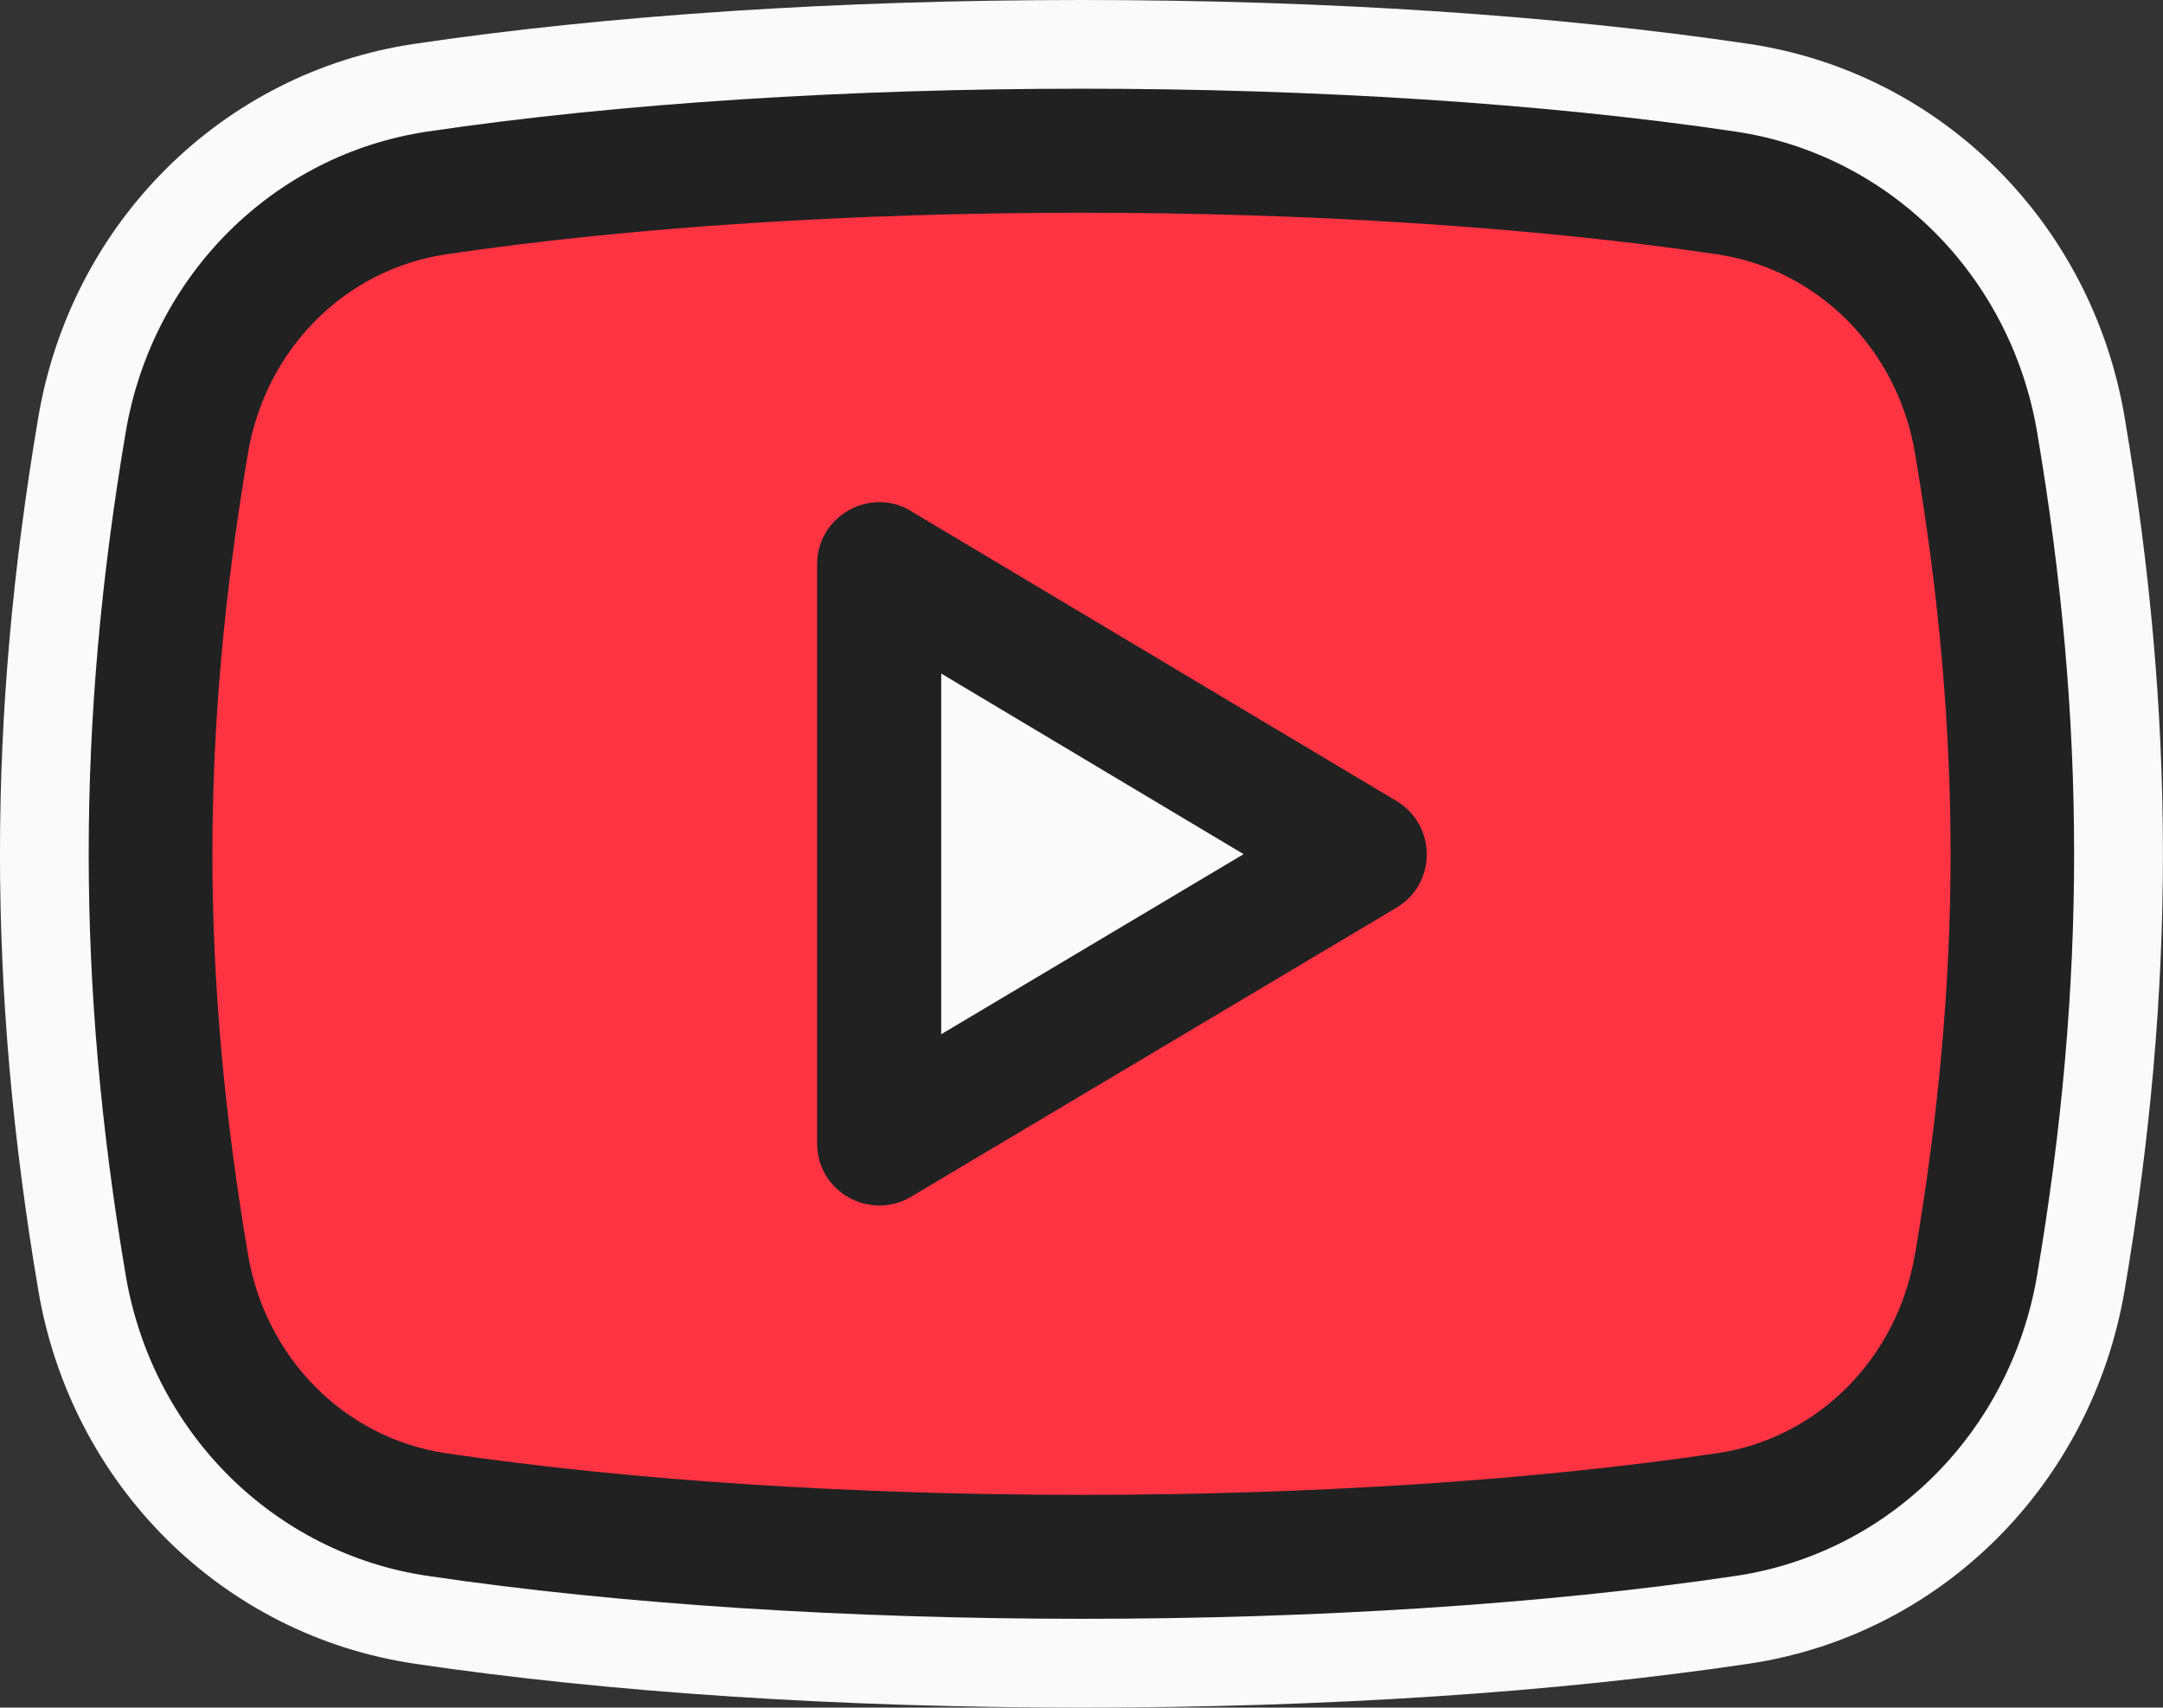
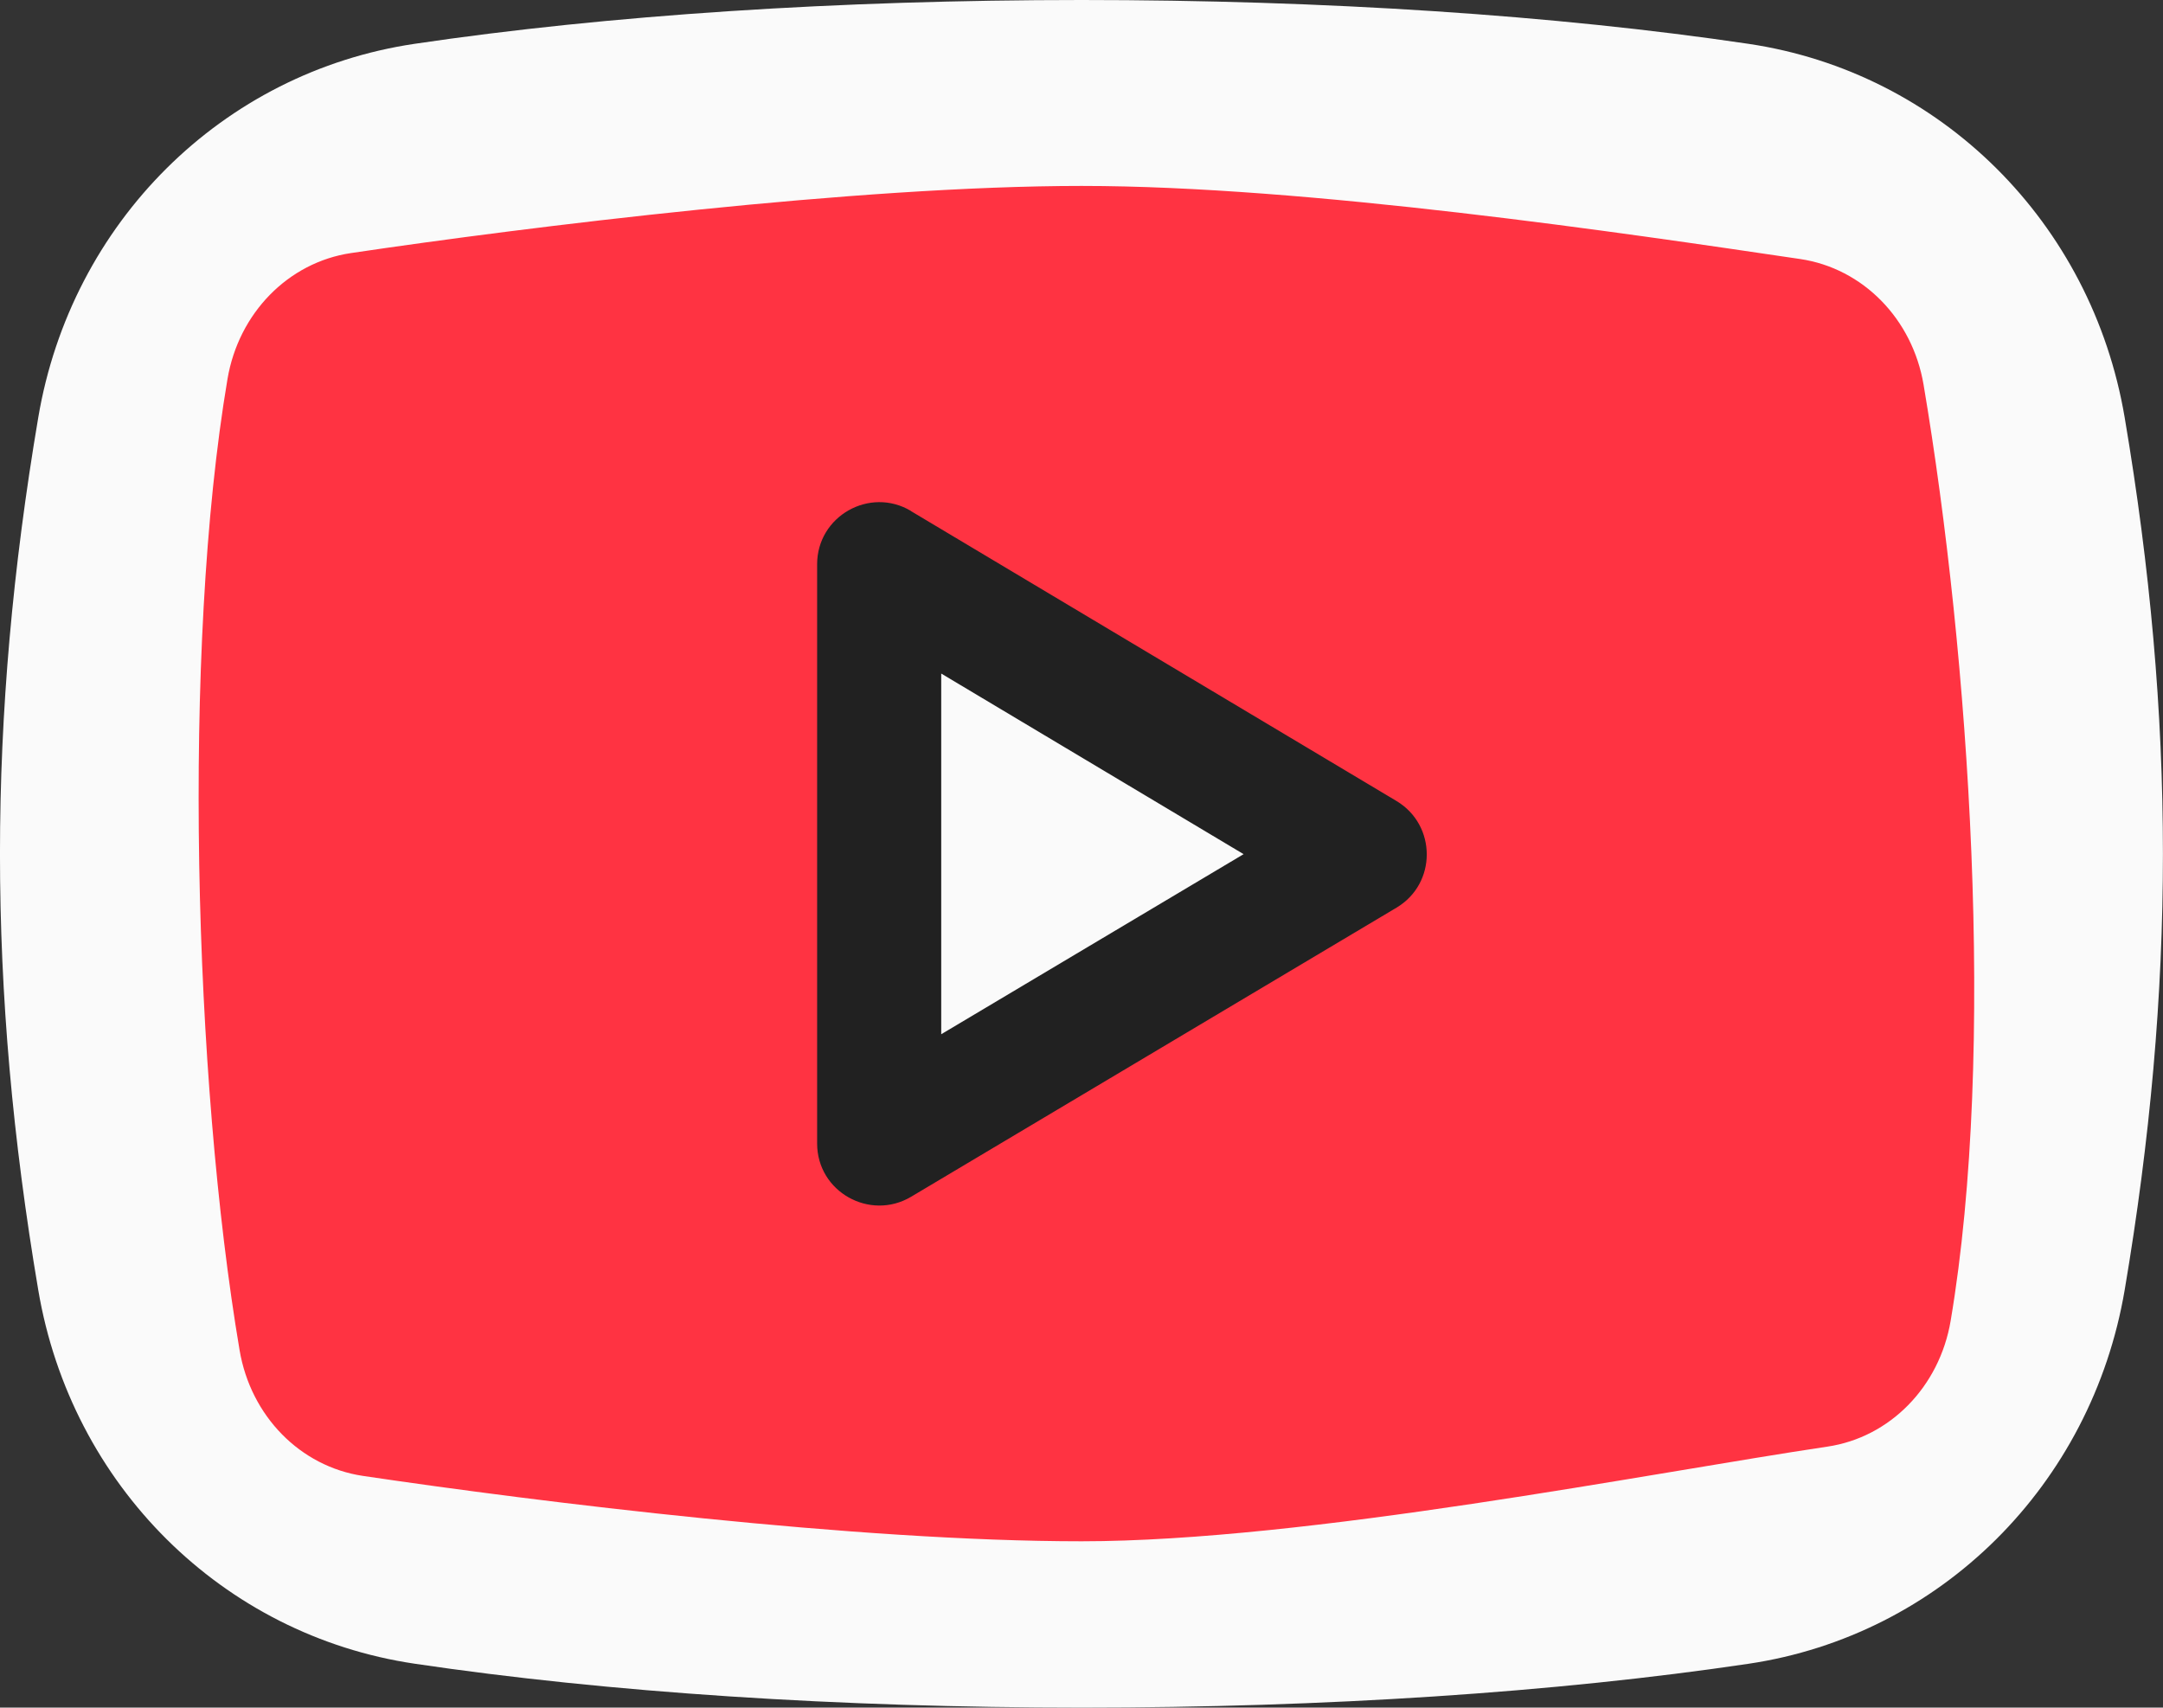
<svg xmlns="http://www.w3.org/2000/svg" id="Layer_2" viewBox="0 0 243.85 192.5">
  <rect x="0" y="0" width="243.85" height="192.5" fill="#333333" stroke="none" />
  <defs>
    <style>.cls-1{fill:#fff;}.cls-2{fill:#fafafa;}.cls-3{fill:#ff3342;}.cls-4{fill:#212121;}</style>
  </defs>
  <g id="Layer_1-2">
    <g>
-       <path class="cls-2" d="M122,185.53c-27.51,0-53.72-1.69-75.79-4.9-18.97-2.76-33.92-17.36-37.2-36.35-5.74-33.22-5.74-62.85,0-96.07C12.29,29.22,27.24,14.61,46.21,11.86c22.06-3.21,48.25-4.9,75.73-4.9s53.65,1.69,75.7,4.9c18.97,2.76,33.92,17.36,37.2,36.35,2.88,16.7,4.34,32.86,4.34,48.04s-1.46,31.35-4.34,48.04c-3.28,18.99-18.22,33.6-37.19,36.35-22,3.2-48.15,4.89-75.65,4.89Z" />
      <path class="cls-2" d="M98.61,138.89c-1.72,0-3.44-.44-4.98-1.33-3.1-1.78-5.02-5.09-5.02-8.67V63.6c0-3.58,1.92-6.89,5.02-8.67,1.54-.88,3.26-1.33,4.98-1.33s3.49,.46,5.04,1.37l55.96,32.69c3.07,1.79,4.96,5.08,4.96,8.64,0,3.56-1.89,6.84-4.97,8.63l-55.96,32.6c-1.55,.91-3.29,1.36-5.03,1.36Z" />
-       <path class="cls-1" d="M98.61,128.89V63.6l55.96,32.69-55.96,32.6Z" />
      <path class="cls-3" d="M224.98,142.59c-2.53,14.63-14.08,26.02-28.77,28.16-43.85,6.38-104.51,6.39-148.56,0-14.7-2.14-26.25-13.52-28.78-28.16-5.58-32.26-5.58-60.4,0-92.67,2.53-14.63,14.08-26.02,28.78-28.16,43.98-6.39,104.54-6.4,148.56,0,14.7,2.14,26.25,13.52,28.78,28.16,2.16,12.53,4.2,28.92,4.2,46.33s-2.03,33.81-4.2,46.34h0Z" />
      <g>
        <path class="cls-2" d="M110.64,125.02c-5.44,0-9.87-4.42-9.87-9.85v-37.84c0-5.43,4.43-9.85,9.87-9.85,1.76,0,3.5,.48,5.03,1.4l31.73,18.95c3.01,1.81,4.8,4.98,4.8,8.48,0,3.5-1.8,6.65-4.8,8.44l-31.73,18.9c-1.53,.91-3.27,1.39-5.02,1.39h0Z" />
        <path class="cls-2" d="M122.03,192.5c-27.42,0-53.46-1.71-75.29-4.95-21.67-3.21-38.72-20.15-42.43-42.14-5.75-33.99-5.75-64.32,0-98.33C8.02,25.09,25.07,8.15,46.74,4.94,68.52,1.71,94.52,0,121.93,0s53.41,1.71,75.18,4.94c21.66,3.21,38.71,20.14,42.42,42.13,5.75,34.01,5.75,64.34,0,98.35-3.73,21.99-20.78,38.93-42.42,42.14-21.7,3.23-47.67,4.94-75.09,4.94Zm-.08-171.54c-25.3,0-62.43,4.61-82.39,7.57-7.06,1.05-12.65,6.76-13.91,14.18-5.16,30.5-3.8,79.01,1.36,109.49,1.25,7.43,6.84,13.13,13.91,14.18,19.96,2.96,55.67,7.37,81.01,7.37s64.17-7.71,84.08-10.67c7.05-1.04,12.64-6.74,13.9-14.18,5.15-30.49,2.1-75.02-3.05-105.52-1.25-7.43-6.84-13.13-13.91-14.18-19.95-2.95-55.67-8.24-80.99-8.24Z" />
        <path class="cls-4" d="M102.7,57.6c-4.64-2.77-10.58,.58-10.58,6.01v65.29c0,5.46,5.95,8.76,10.58,6.02l54.74-32.6c4.55-2.71,4.54-9.3,0-12.02l-54.75-32.69Zm3.41,58.99v-40.66l34.09,20.36-34.09,20.3Z" />
-         <path class="cls-4" d="M195.64,14.83c-43.4-6.44-104.02-6.44-147.44,0-17.37,2.58-31.05,16.21-34.03,33.91-5.56,32.86-5.56,62.15,0,95,2.99,17.71,16.67,31.34,34.03,33.91,21.75,3.23,47.79,4.84,73.82,4.84s51.96-1.61,73.62-4.83c17.35-2.57,31.02-16.2,34.02-33.91,5.56-32.86,5.56-62.16,0-95.02-2.99-17.69-16.67-31.33-34.03-33.9h0Zm20.24,126.59c-1.99,11.72-10.94,20.72-22.29,22.4-42.14,6.26-101.08,6.26-143.33,0-11.36-1.69-20.32-10.69-22.3-22.4-5.35-31.65-5.35-58.67,0-90.35,1.99-11.72,10.94-20.7,22.31-22.4,21.1-3.12,46.38-4.69,71.65-4.69s50.57,1.57,71.67,4.69c11.36,1.69,20.32,10.69,22.3,22.4,5.35,31.67,5.35,58.69,0,90.36h0Z" />
      </g>
    </g>
  </g>
</svg>